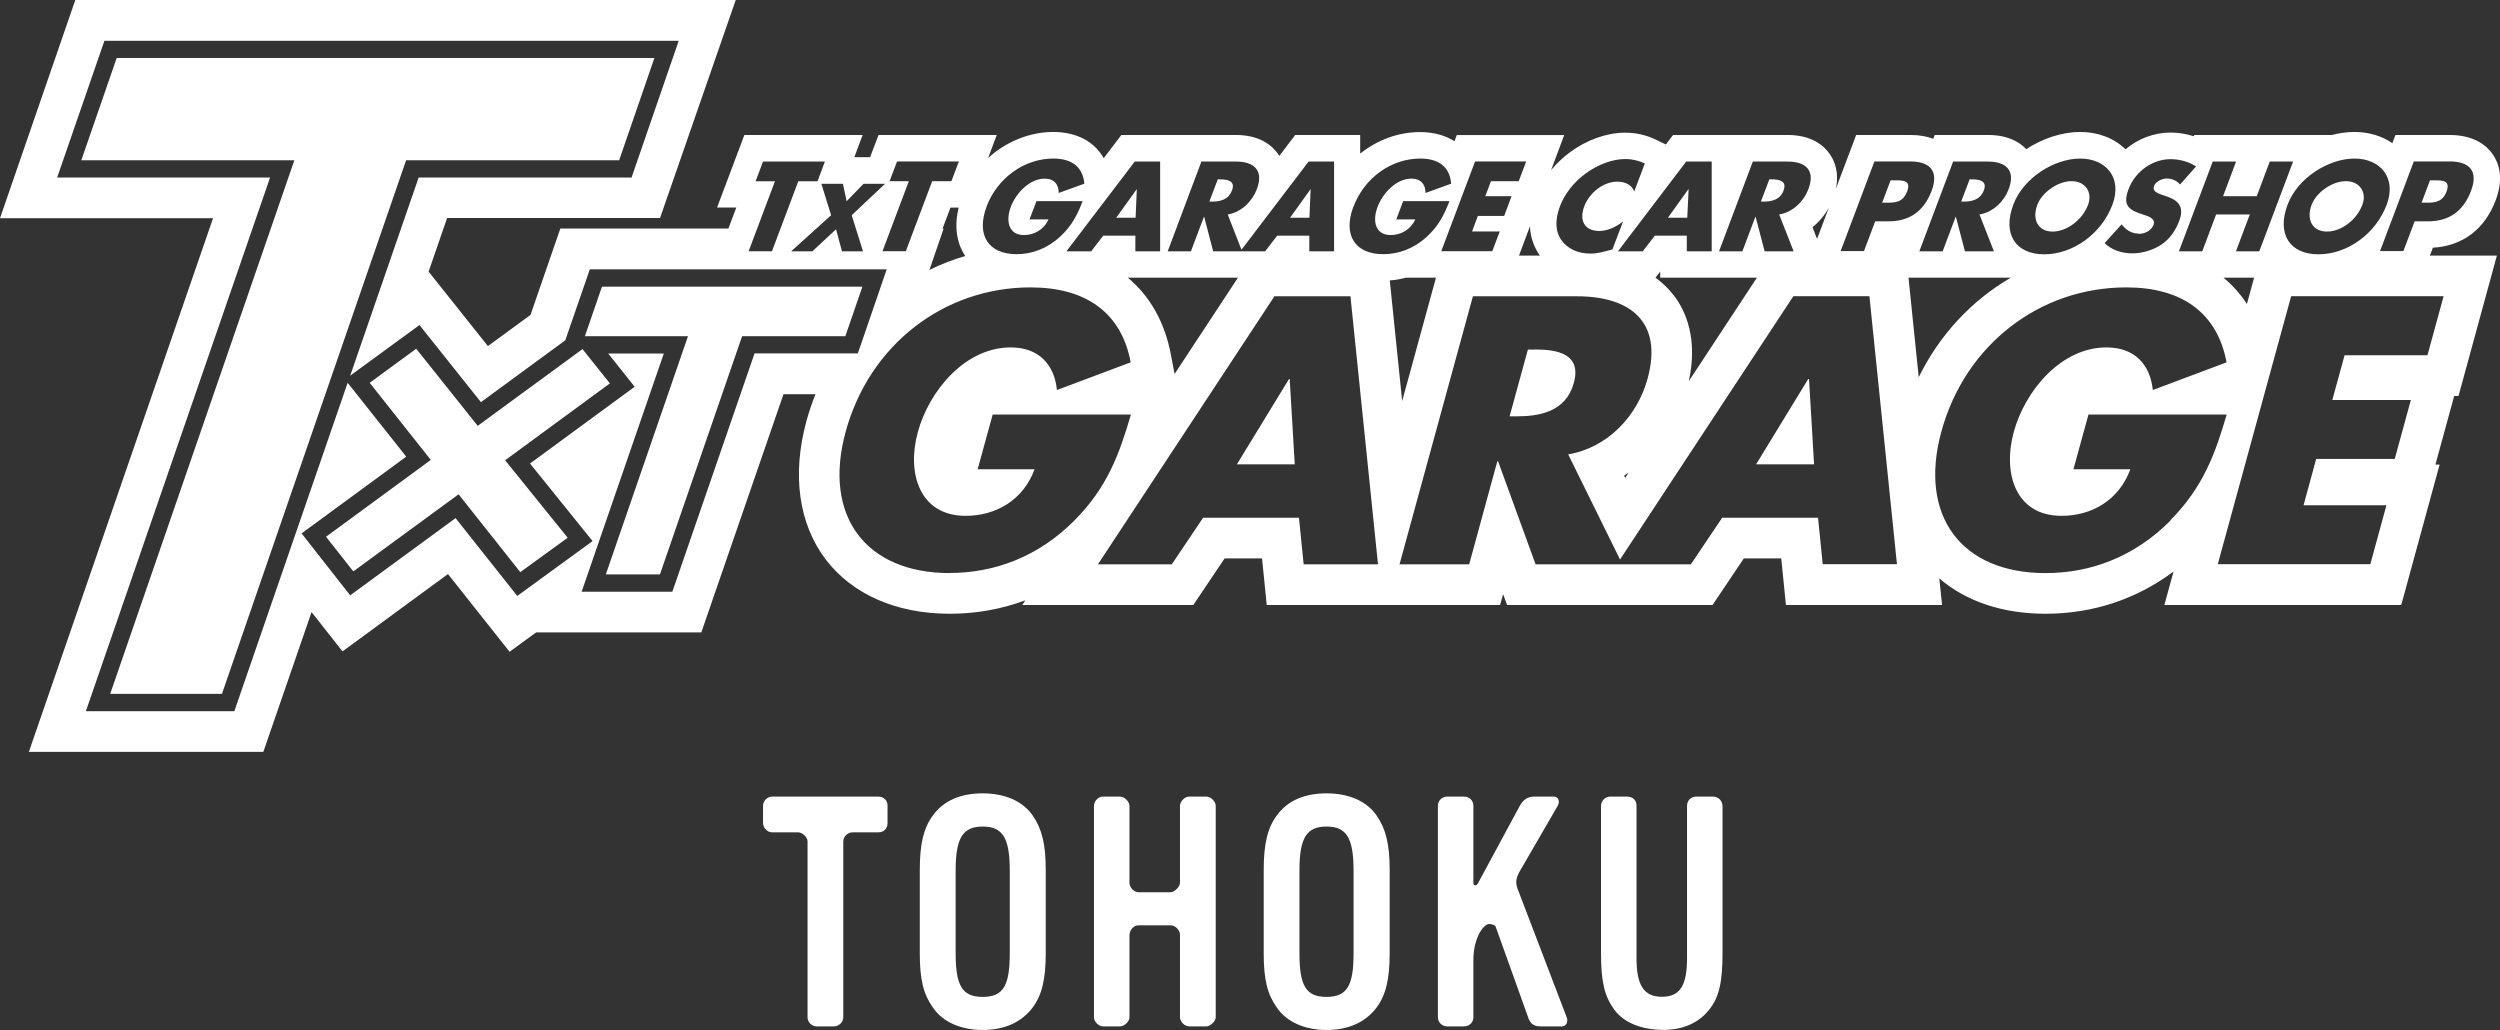
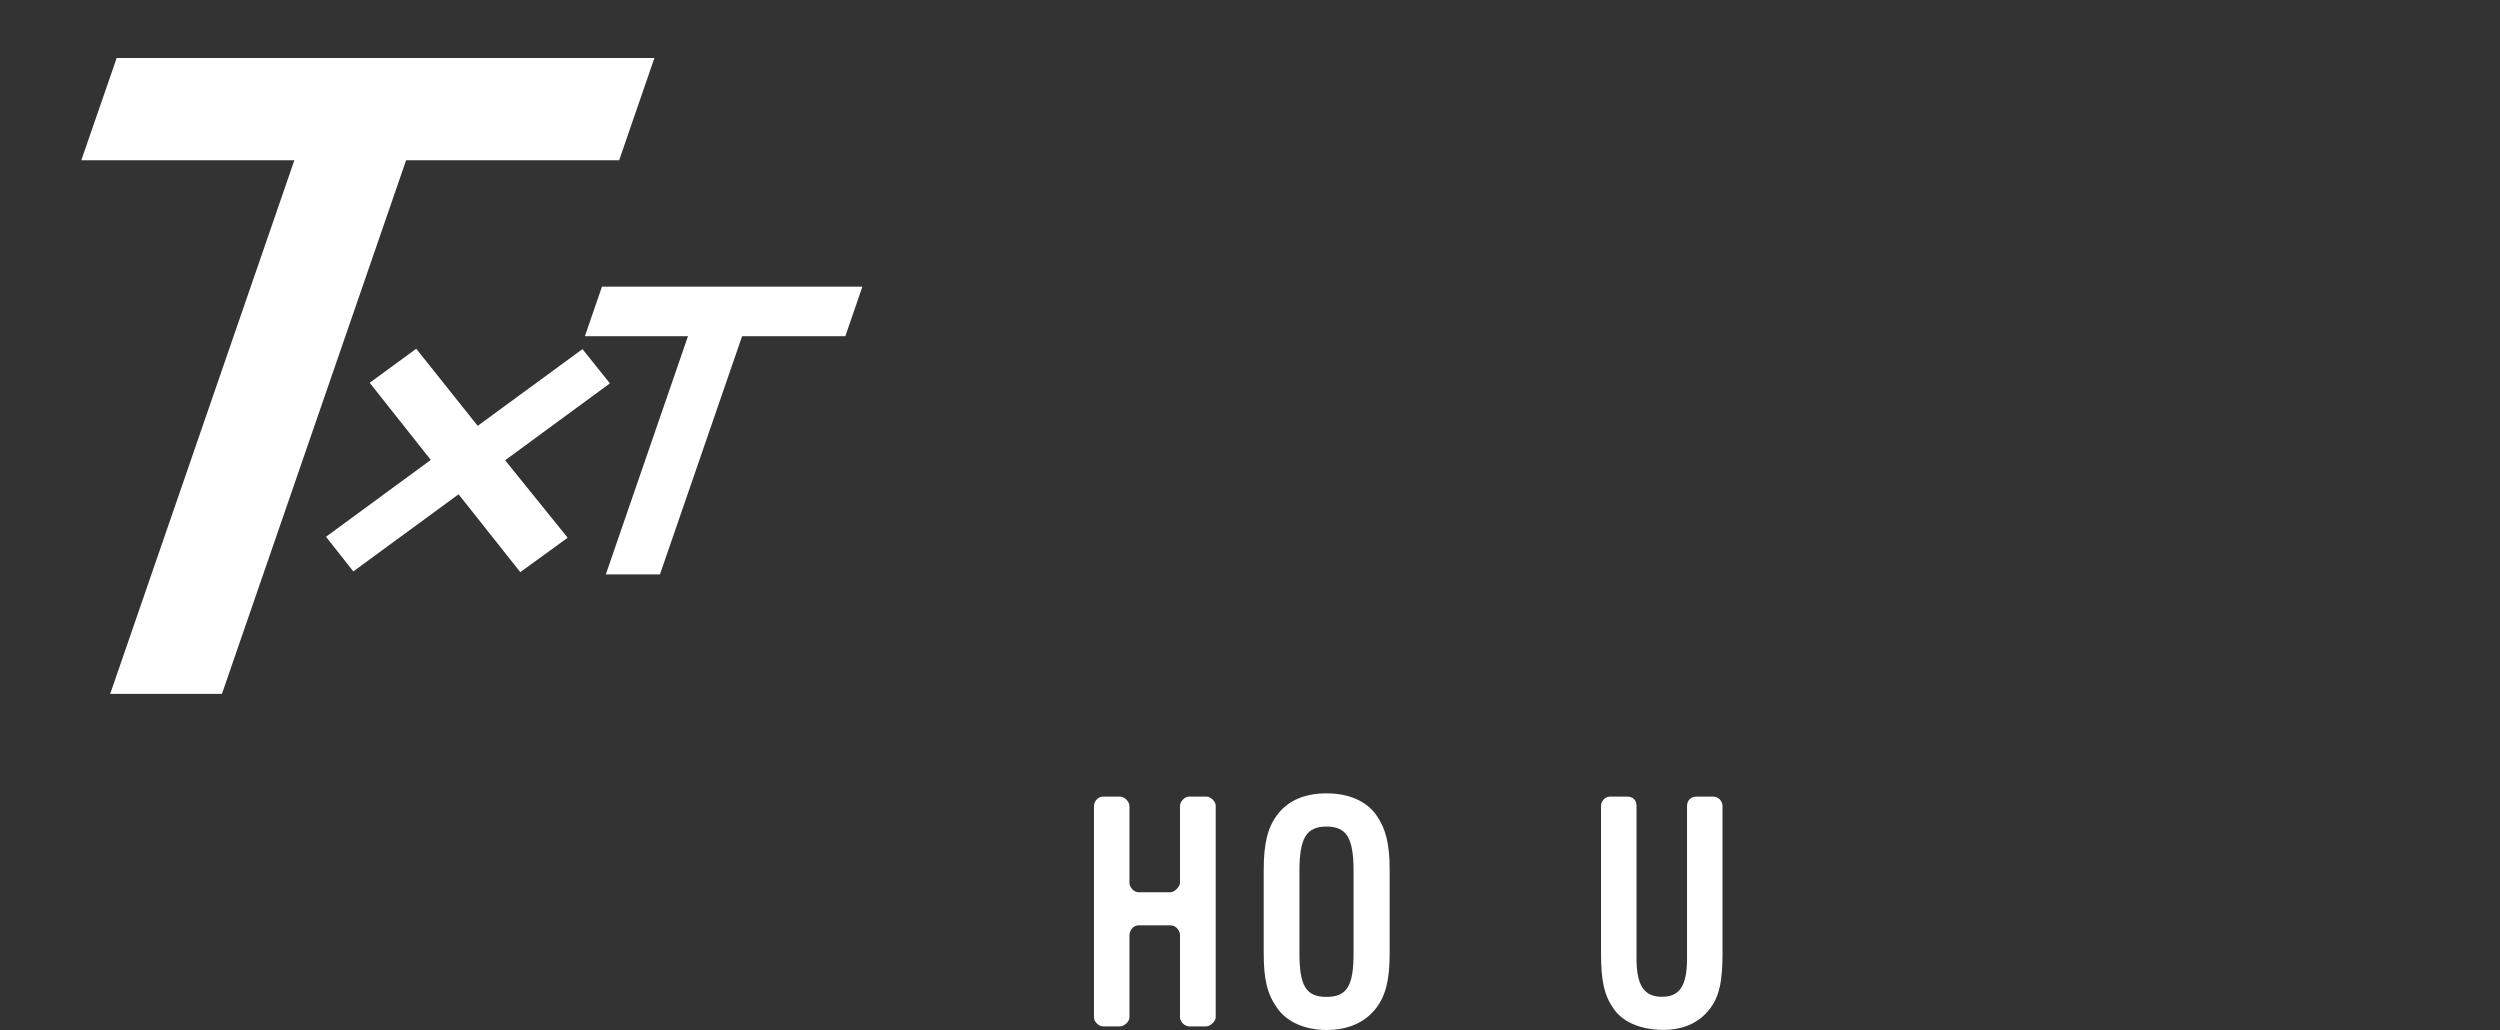
<svg xmlns="http://www.w3.org/2000/svg" id="_レイヤー_2" data-name="レイヤー 2" viewBox="0 0 207.82 85.62">
  <rect x="0" y="0" width="207.82" height="85.62" fill="#333333" stroke="none" />
  <defs>
    <style>
      .cls-1 {
        fill: #fff;
      }
    </style>
  </defs>
  <g id="_レイヤー_1-2" data-name="レイヤー 1">
    <g>
-       <path class="cls-1" d="M73.05,69.19h-2.17c-.43,0-.78.35-.78.78v14.6c0,.4-.37.75-.78.75h-1.44c-.4,0-.75-.35-.75-.75v-14.63c0-.37-.46-.75-.78-.75h-2.17c-.4,0-.75-.38-.75-.78v-1.44c0-.4.37-.75.75-.75h8.85c.43,0,.75.32.75.75v1.47c0,.43-.32.75-.75.75Z" />
-       <path class="cls-1" d="M85.83,83.77c-.94,1.23-2.35,1.85-4.15,1.85s-3.32-.67-4.12-1.85c-.8-1.12-1.1-2.35-1.1-4.52v-6.93c0-2.17.32-3.5,1.1-4.55.88-1.2,2.27-1.82,4.12-1.82s3.32.64,4.15,1.82c.78,1.12,1.1,2.38,1.1,4.55v6.93c0,2.17-.32,3.48-1.1,4.52ZM83.94,72.38c0-2.73-.59-3.67-2.25-3.67s-2.25.94-2.25,3.67v6.85c0,2.7.53,3.64,2.25,3.64s2.25-.94,2.25-3.64v-6.85Z" />
      <path class="cls-1" d="M100.28,85.32h-1.44c-.35,0-.75-.38-.75-.75v-6.85c0-.37-.35-.8-.78-.8h-2.67c-.43,0-.75.43-.75.83v6.82c0,.35-.43.75-.78.75h-1.42c-.35,0-.75-.38-.75-.75v-17.57c0-.4.35-.78.75-.78h1.42c.35,0,.78.4.78.78v6.39c0,.37.37.78.75.78h2.67c.32,0,.78-.46.78-.78v-6.39c0-.38.4-.78.75-.78h1.47c.32,0,.75.4.75.75v17.6c0,.32-.45.75-.78.75Z" />
      <path class="cls-1" d="M114.42,83.77c-.94,1.23-2.35,1.85-4.15,1.85s-3.32-.67-4.12-1.85c-.8-1.12-1.1-2.35-1.1-4.52v-6.93c0-2.17.32-3.5,1.1-4.55.88-1.2,2.27-1.82,4.12-1.82s3.32.64,4.15,1.82c.78,1.12,1.1,2.38,1.1,4.55v6.93c0,2.17-.32,3.48-1.1,4.52ZM112.52,72.38c0-2.73-.59-3.67-2.25-3.67s-2.25.94-2.25,3.67v6.85c0,2.7.53,3.64,2.25,3.64s2.25-.94,2.25-3.64v-6.85Z" />
-       <path class="cls-1" d="M129.77,85.32h-1.71c-.59,0-.86-.24-1.04-.78l-2.67-7.46c-.05-.19-.35-.27-.56-.27-.45,0-1.31,1.12-1.31,3v4.76c0,.43-.35.75-.78.75h-1.42c-.37,0-.75-.32-.75-.75v-17.6c0-.43.37-.75.75-.75h1.42c.45,0,.78.32.78.78v6.39c0,.29.27.27.4,0l3.45-6.39c.27-.48.62-.78,1.2-.78h1.63c.45,0,.51.46.32.78l-3.13,5.4c-.32.56-.4.94-.19,1.5l4.07,10.65c.16.4-.03.78-.45.78Z" />
      <path class="cls-1" d="M142.08,83.93c-.88,1.12-2.22,1.71-3.93,1.68-1.71-.03-3.16-.59-3.96-1.68-.83-1.15-1.1-2.33-1.1-4.73v-12.2c0-.4.32-.78.75-.78h1.42c.48,0,.78.29.78.78v12.65c0,2.27.62,3.21,2.11,3.21s2.09-.91,2.09-3.21v-12.65c0-.46.32-.78.78-.78h1.39c.45,0,.78.37.78.8v12.14c0,2.46-.27,3.72-1.1,4.76Z" />
    </g>
    <g>
-       <path class="cls-1" d="M102.41,15.84c.31-.81-.36-.93-.99-.93h-.19l-.7,1.85h.19c.63,0,1.39-.11,1.69-.93M108.96,15.73h-.02l-1.7,2.37h1.61l.1-2.37ZM140.37,15.73h-.02l-1.7,2.37h1.61l.11-2.37ZM158.53,15.94c.35-.94-.28-.95-1.04-.95h-.33l-.7,1.86h.33c.7,0,1.39,0,1.73-.91M193.44,19.25c1.16,0,2.46-.94,2.94-2.23.39-1.02-.21-1.96-1.37-1.96s-2.46.94-2.85,1.96c-.48,1.29.11,2.23,1.27,2.23M203.37,15.94c.35-.94-.29-.95-1.04-.95h-.33l-.7,1.86h.32c.7,0,1.4,0,1.75-.91M148.26,15.84c.31-.81-.36-.93-.99-.93h-.19l-.7,1.85h.19c.63,0,1.4-.11,1.7-.93M170.63,19.25c1.16,0,2.46-.94,2.95-2.23.38-1.02-.21-1.96-1.37-1.96s-2.46.94-2.85,1.96c-.48,1.29.11,2.23,1.27,2.23M164.91,15.84c.31-.81-.36-.93-.99-.93h-.19l-.7,1.85h.18c.63,0,1.39-.11,1.7-.93M94.51,15.73h-.02l-1.7,2.37h1.61l.1-2.37ZM107.15,31.51l-4.33,7.09h4.81l-.42-7.09h-.06ZM150.31,31.51l-4.33,7.09h4.82l-.42-7.09h-.06ZM127.58,29.06h-.57l-1.52,5.55h.56c1.89,0,4.12-.36,4.78-2.78.66-2.42-1.37-2.78-3.25-2.78M202.24,20.59c2.47-.14,4.31-1.53,5.22-3.94.7-1.85.26-3.1-.24-3.82-.51-.73-1.54-1.61-3.6-1.61h-4.49l-.26.68c-.87-.6-1.96-.93-3.15-.93-.65,0-1.31.1-1.95.27v-.02s-11.36,0-11.36,0l-.04.11c-.61-.2-1.27-.31-1.92-.31-1.39,0-2.72.51-3.76,1.39-.94-.92-2.27-1.44-3.77-1.44s-3.14.54-4.48,1.43c-.58-.61-1.55-1.18-3.19-1.18h-4.42l-.12.32c-.51-.2-1.15-.32-1.93-.32h-4.48l-1.69,4.48c.29-1.34-.09-2.3-.5-2.89-.5-.72-1.52-1.59-3.52-1.59h-9.51l-.6.79-.81-.39c-.82-.4-1.67-.59-2.58-.59-1.52,0-3.2.6-4.6,1.64-.58.43-1.1.93-1.55,1.47l1.09-2.91h-8.93l-.19.51c-.77-.49-1.74-.76-2.86-.76-1.83,0-3.57.66-4.98,1.79v-1.55h-5.4l-1.32,1.74c-.03-.05-.06-.1-.1-.15-.5-.72-1.52-1.59-3.52-1.59h-9.51l-1.47,1.93c-.77-1.38-2.25-2.18-4.2-2.18s-3.94.81-5.41,2.17l.72-1.92h-9.83l-.7,1.85h-1.31l.69-1.85h-9.83l-2.27,6.03h1.6l-.66,1.75h-13.97l-2.48,7.18-3.54,2.59-4.93-6.19,1.54-4.46h17.7L61.16,0H6.26L0,18.14h17.71L2.4,62.5h19.49l4.01-11.62,2.57,3.27,8.77-6.43,5.12,6.46,2.21-1.61h13.73l6.83-19.8h2.66c-.29.72-.54,1.46-.75,2.22-1.22,4.47-.65,8.56,1.61,11.53,2.22,2.9,5.88,4.5,10.3,4.5,2.2,0,4.31-.38,6.29-1.12l-.26.39h14.22l2.6-3.87h3.11l.39,3.87h19.4l.25-.9.33.9h17.08l2.6-3.87h3.11l.39,3.87h12.98l-.23-2.21c2.21,1.91,5.27,2.94,8.82,2.94,3.93,0,7.56-1.2,10.65-3.51l-.76,2.78h19.69l3.19-11.67h-.35l1.56-5.7h.36l3.19-11.67h-5.57l.25-.66ZM200.66,13.42h2.97c1.6,0,2.43.74,1.78,2.45-.66,1.76-1.9,2.53-3.59,2.53h-1.1l-.93,2.47h-1.94l2.81-7.46ZM195.72,13.18c2.14,0,3.53,1.58,2.68,3.84-.91,2.42-3.27,4.12-5.67,4.12s-3.48-1.7-2.57-4.12c.85-2.25,3.42-3.84,5.57-3.84M185.88,13.43l-1.08,2.88h2.8l1.08-2.88h1.94l-2.81,7.46h-1.94l1.15-3.06h-2.8l-1.15,3.06h-1.94l2.81-7.46h1.94ZM187.38,23.08l-.6,2.19c-.54-.84-1.2-1.57-1.95-2.19h2.55ZM177.8,19.44c.45,0,1.02-.23,1.22-.75.2-.54-.49-.73-.86-.85-1.08-.35-1.77-.67-1.22-2.11.57-1.51,2.02-2.5,3.51-2.5.75,0,1.58.24,2.1.61l-1.33,1.5c-.24-.3-.63-.5-1.1-.5-.35,0-.9.21-1.06.62-.16.44.3.6.59.71l.44.15c.92.3,1.53.83,1.07,2.03-.28.74-.74,1.5-1.53,2.01-.77.49-1.63.7-2.38.7-.94,0-1.74-.31-2.3-.85l1.42-1.56c.32.42.77.77,1.43.77M172.92,13.18c2.14,0,3.53,1.58,2.68,3.84-.91,2.42-3.28,4.12-5.67,4.12s-3.48-1.7-2.57-4.12c.84-2.25,3.42-3.84,5.57-3.84M162.35,13.43h2.9c1.47,0,2.33.7,1.73,2.29-.39,1.03-1.3,1.92-2.43,2.11l1.2,3.06h-2.41l-.75-2.87h-.02l-1.08,2.87h-1.94l2.81-7.46ZM155.82,13.42h2.96c1.6,0,2.43.74,1.79,2.45-.67,1.76-1.9,2.53-3.59,2.53h-1.1l-.93,2.47h-1.94l2.81-7.46ZM152.04,17.23l-.99,2.63-.38-.97c.55-.45,1.02-1.01,1.37-1.65M145.7,13.43h2.9c1.48,0,2.33.7,1.73,2.29-.39,1.03-1.3,1.92-2.43,2.11l1.2,3.06h-2.41l-.75-2.87h-.02l-1.08,2.87h-1.94l2.81-7.46ZM139.14,24.56c-.37-.49-.87-1-1.52-1.48h0l.39-.51v.51s1.7,0,1.7,0h6.34l-5.66,8.6c.76-3.5-.24-5.8-1.25-7.13M140.17,13.43h2.12v7.46s-2.07,0-2.07,0v-1.3s-2.66,0-2.66,0l-1,1.3h-2.06l5.67-7.46ZM129.67,17.16c.38-1.02,1.14-2,2.13-2.73,1.02-.75,2.24-1.21,3.3-1.21.62,0,1.14.14,1.63.37l-.88,2.33c-.19-.53-.73-.82-1.39-.82-1.18,0-2.33.91-2.77,2.07-.44,1.18.05,2.03,1.26,2.03.63,0,1.38-.31,1.97-.79l-.88,2.32c-.71.2-1.24.35-1.84.35-1.04,0-1.88-.4-2.39-1.1-.54-.74-.55-1.71-.14-2.82M128.01,21.25h-1.74l.91-2.43c.05,1.06.43,1.87.83,2.43M122.63,13.42h4.24l-.62,1.64h-2.31l-.47,1.25h2.18l-.61,1.64h-2.19l-.48,1.29h2.3l-.62,1.64h-4.24l2.81-7.46ZM99.85,13.43h2.9c1.47,0,2.33.7,1.73,2.29-.39,1.03-1.29,1.92-2.42,2.11l1.14,2.93,5.58-7.33h2.12v7.46s-2.06,0-2.06,0v-1.3s-2.67,0-2.67,0l-1,1.3h-4.32l-.75-2.87h-.02l-1.08,2.87h-1.93l2.8-7.46ZM102.91,23.08l-5.27,8.01h0l-.3-1.58c-.51-2.73-1.75-4.9-3.59-6.43h9.16ZM94.32,13.43h2.12v7.46s-2.06,0-2.06,0v-1.3s-2.67,0-2.67,0l-1,1.3h-2.06l5.68-7.46ZM82,17.19c.92-2.42,3.16-4.01,5.56-4.01,1.53,0,2.46.69,2.58,2.09l-2.13.77c0-.71-.38-1.19-1.16-1.19-1.28,0-2.4,1.22-2.83,2.36-.43,1.15-.18,2.33,1.09,2.33.85,0,1.65-.43,2.05-1.3h-1.58l.58-1.52h3.84c-.43,1.09-.86,2.02-1.87,2.95-1.11,1.02-2.38,1.46-3.62,1.46-2.35,0-3.38-1.59-2.5-3.94M78.35,19.01l.66-1.75h.68c-.37,1.51-.19,2.92.55,4.02-1.03.3-2.03.69-2.98,1.16l1.18-3.43h-.09ZM74.57,13.42h5.14l-.62,1.64h-1.6l-2.19,5.82h-1.94l2.19-5.82h-1.6l.62-1.64ZM70.38,16.73l1.4-1.45h1.79l-2.77,2.61.94,3h-1.75l-.49-1.83-1.97,1.83h-1.76l3.32-3-.81-2.61h1.79l.31,1.45ZM62.81,15.07l.62-1.64h5.14l-.61,1.64h-1.6l-2.19,5.82h-1.94l2.19-5.82h-1.6ZM62.72,29.39l-6.83,19.8h-7.54l6.83-19.8h-4.62l2.2,2.76-8.7,6.38,5.2,6.45-6.26,4.56-5.13-6.47-8.76,6.42-4.04-5.15,8.7-6.38-4.87-6.14-9.42,27.3H7.14L22.45,14.76H4.75l3.93-11.37h47.74l-3.92,11.37h-17.7l-5.69,16.47,5.76-4.21,5.11,6.41,7.01-5.14,2.04-5.9h24.68l-2.4,6.99h-8.58ZM78.96,47.64c-7,0-10.58-4.75-8.66-11.76,1.98-7.24,8.19-11.99,15.36-11.99,4.58,0,7.56,2.07,8.33,6.23l-6.13,2.3c-.21-2.12-1.51-3.54-3.84-3.54-3.81,0-6.79,3.63-7.72,7.03-.95,3.46.16,6.97,3.97,6.97,2.51,0,4.79-1.3,5.73-3.87h-4.73l1.25-4.55h11.49c-.95,3.25-1.94,6.03-4.69,8.8-3.02,3.04-6.67,4.37-10.38,4.37M108.37,46.91l-.39-3.87h-7.97l-2.6,3.87h-6.14l14.67-22.28h6.32l2.29,22.28h-6.17ZM112.51,17.19c.91-2.42,3.15-4.01,5.55-4.01,1.54,0,2.46.69,2.57,2.09l-2.13.77c0-.71-.38-1.19-1.17-1.19-1.28,0-2.39,1.22-2.82,2.36-.44,1.15-.19,2.33,1.09,2.33.84,0,1.65-.43,2.05-1.3h-1.58l.57-1.52h3.85c-.43,1.09-.86,2.02-1.87,2.95-1.11,1.02-2.38,1.46-3.63,1.46-2.35,0-3.37-1.59-2.49-3.94M116.88,23.08h2.49l-2.81,10.26-1.03-10.03c.46-.03.91-.11,1.35-.23M151.52,46.91l-.39-3.87h-7.97l-2.6,3.87h-12.91l-3.12-8.57h-.06l-2.34,8.57h-5.79l6.1-22.28h8.66c4.4,0,7.16,2.1,5.86,6.85-.84,3.07-3.28,5.73-6.6,6.29l4.31,8.74,14.41-21.89h6.32l2.29,22.28h-6.18ZM135.4,39.27l-.3.46-.09-.19c.13-.08.26-.17.39-.26M158.65,23.08h8.51c-3.25,1.89-5.93,4.74-7.66,8.28l-.85-8.28ZM180.43,43.27c-3.02,3.04-6.66,4.37-10.39,4.37-7,0-10.57-4.75-8.66-11.76,1.98-7.24,8.19-11.99,15.37-11.99,4.58,0,7.56,2.07,8.34,6.23l-6.13,2.3c-.22-2.12-1.51-3.54-3.85-3.54-3.81,0-6.78,3.63-7.71,7.03-.94,3.46.16,6.97,3.97,6.97,2.51,0,4.78-1.3,5.72-3.87h-4.73l1.25-4.55h11.49c-.95,3.25-1.95,6.03-4.69,8.8M203.13,24.63l-1.34,4.9h-6.89l-1.02,3.72h6.53l-1.34,4.9h-6.53l-1.05,3.85h6.89l-1.34,4.9h-12.68l6.1-22.28h12.67Z" />
      <polygon class="cls-1" points="18.45 57.68 9.16 57.68 24.47 13.32 6.76 13.32 9.7 4.82 54.4 4.82 51.47 13.32 33.76 13.32 18.45 57.68" />
      <polygon class="cls-1" points="54.86 47.75 50.36 47.75 57.19 27.95 48.62 27.95 50.04 23.83 71.69 23.83 70.27 27.95 61.69 27.95 54.86 47.75" />
      <polygon class="cls-1" points="48.42 29.02 50.7 31.87 41.99 38.26 47.19 44.7 43.25 47.56 38.12 41.09 29.37 47.5 27.1 44.62 35.81 38.23 30.73 31.82 34.6 28.99 39.71 35.4 48.42 29.02" />
    </g>
  </g>
</svg>